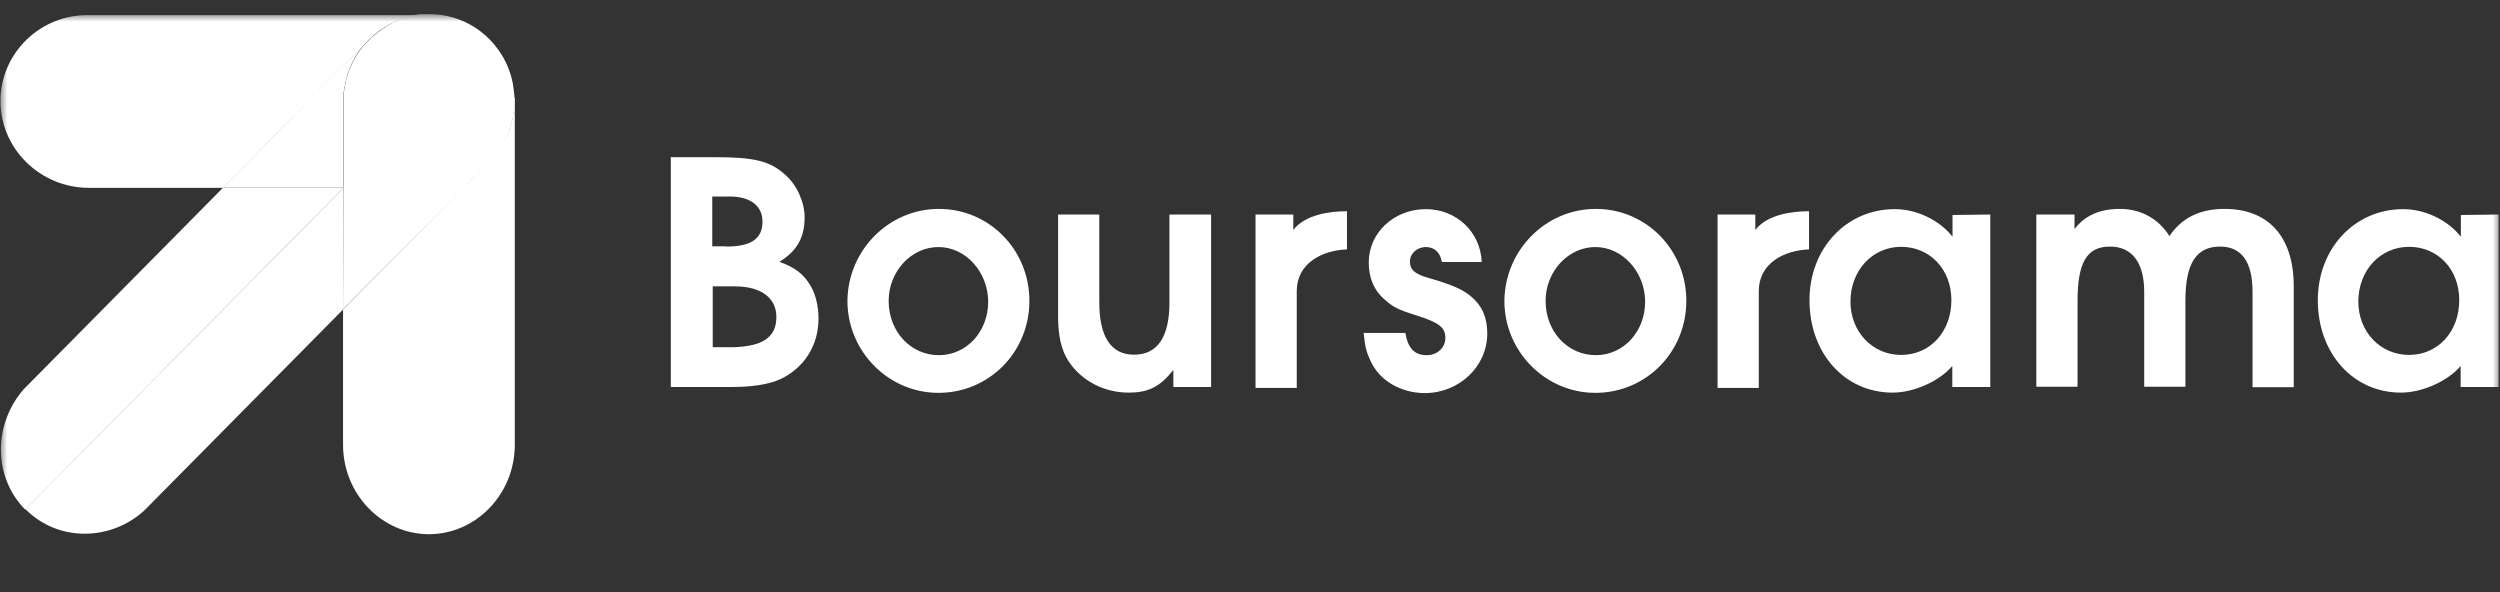
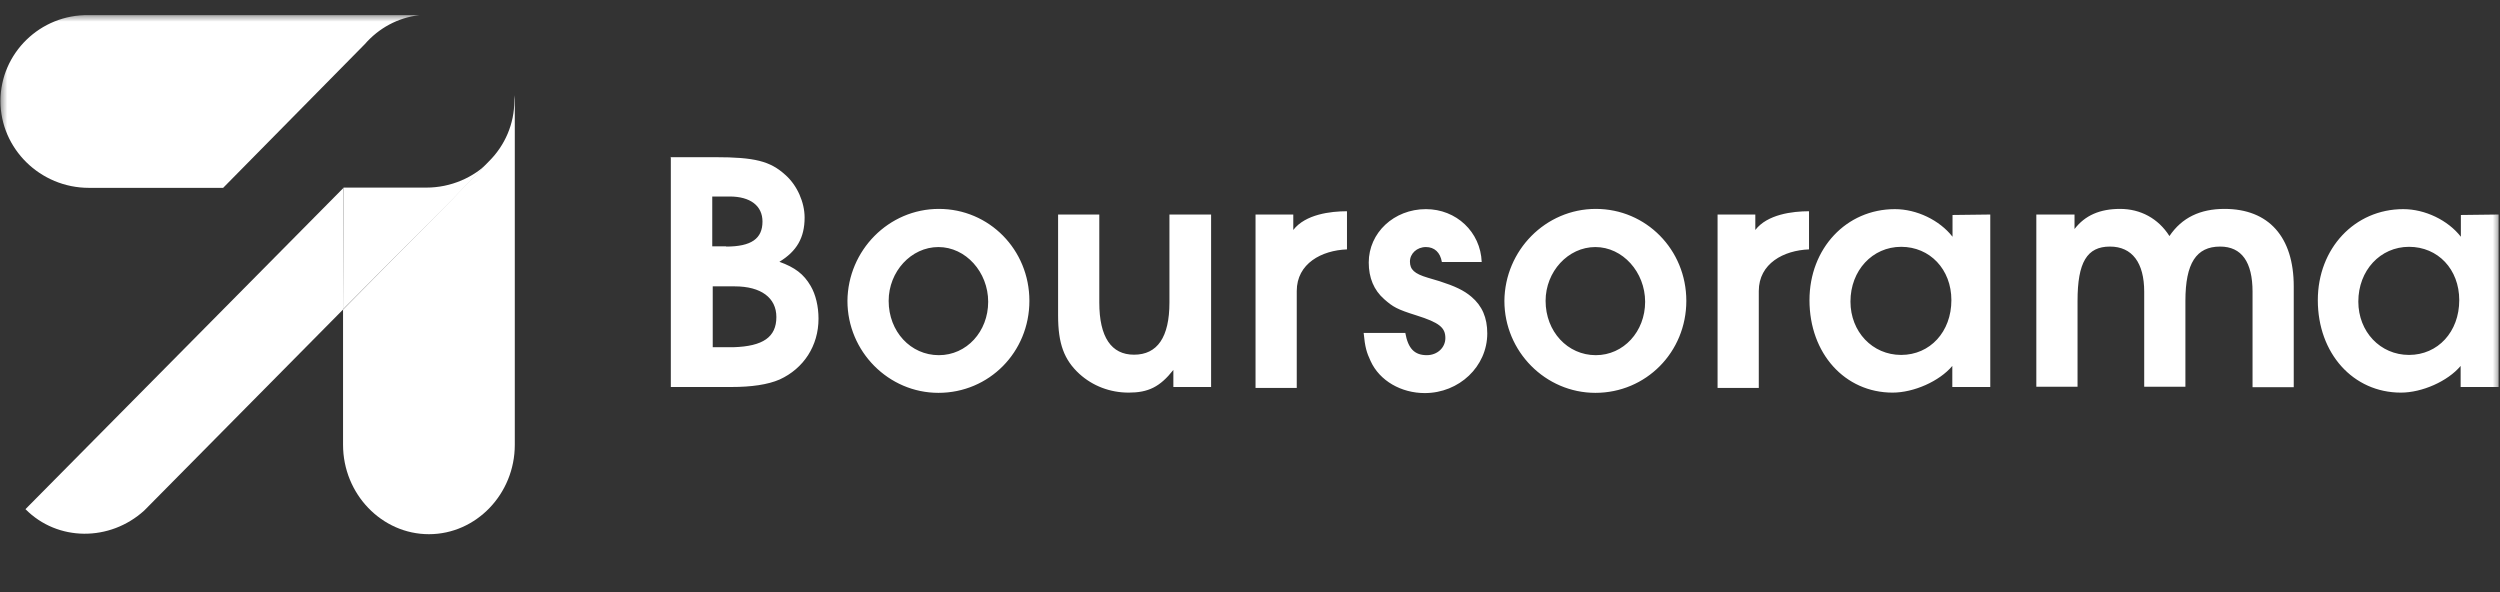
<svg xmlns="http://www.w3.org/2000/svg" width="173" height="41" viewBox="0 0 173 41" fill="none">
  <rect x="0" y="0" width="173" height="41" fill="#333333" stroke="none" />
  <mask id="mask0_2302_414" style="mask-type:luminance" maskUnits="userSpaceOnUse" x="0" y="0" width="173" height="41">
    <path d="M173 0.982H0V40.982H173V0.982Z" fill="white" />
  </mask>
  <g mask="url(#mask0_2302_414)">
    <path d="M46.389 10.877H49.48C52.236 10.877 53.293 11.152 54.334 12.092C55.167 12.82 55.679 14.003 55.679 15.055C55.679 16.448 55.135 17.387 53.934 18.116C55.007 18.505 55.615 18.958 56.096 19.784C56.449 20.383 56.641 21.209 56.641 22.051C56.641 23.93 55.615 25.501 53.95 26.262C53.133 26.618 51.995 26.78 50.618 26.78H46.421V10.861H46.389V10.877ZM50.249 17.063C51.995 17.063 52.764 16.513 52.764 15.331C52.764 14.246 51.931 13.598 50.489 13.598H49.288V17.047H50.249V17.063ZM50.762 24.027C52.797 23.962 53.725 23.331 53.725 21.938C53.725 20.61 52.668 19.816 50.842 19.816H49.321V24.027H50.762ZM64.971 14.456C68.447 14.456 71.234 17.274 71.234 20.82C71.234 24.367 68.447 27.185 64.939 27.185C61.495 27.185 58.643 24.335 58.643 20.82C58.675 17.323 61.495 14.456 64.971 14.456ZM64.971 24.578C66.892 24.578 68.382 22.942 68.382 20.885C68.382 18.829 66.829 17.096 64.939 17.096C63.048 17.096 61.495 18.796 61.495 20.82C61.495 22.942 63.016 24.578 64.971 24.578ZM83.808 14.845V26.78H81.197V25.598C80.268 26.78 79.451 27.169 78.106 27.169C76.824 27.169 75.623 26.715 74.694 25.873C73.636 24.901 73.22 23.784 73.22 21.841V14.845H76.071V20.934C76.071 23.331 76.904 24.545 78.474 24.545C80.092 24.545 80.925 23.331 80.925 20.934V14.845H83.808ZM86.883 14.845H89.495V15.914C90.328 14.829 92.073 14.618 93.211 14.618C93.275 14.618 93.115 14.618 93.211 14.618V17.258C91.465 17.323 89.735 18.229 89.735 20.14V26.845H86.883V14.845ZM118.856 14.845H121.468V15.914C122.301 14.829 124.047 14.618 125.184 14.618C125.248 14.618 125.088 14.618 125.184 14.618V17.258C123.438 17.323 121.708 18.229 121.708 20.14V26.845H118.856V14.845ZM98.737 24.578C99.459 24.578 100.019 24.059 100.019 23.395C100.019 22.667 99.603 22.326 98.016 21.825C96.671 21.404 96.398 21.241 95.79 20.707C95.069 20.076 94.717 19.217 94.717 18.165C94.717 16.108 96.463 14.472 98.674 14.472C100.772 14.472 102.453 16.043 102.534 18.132H99.778C99.666 17.468 99.266 17.096 98.674 17.096C98.049 17.096 97.568 17.549 97.568 18.1C97.568 18.651 97.873 18.942 98.802 19.217L99.618 19.46C100.675 19.8 101.301 20.092 101.813 20.529C102.566 21.161 102.919 21.986 102.919 23.072C102.919 25.371 100.964 27.201 98.594 27.201C96.975 27.201 95.469 26.359 94.845 24.982C94.573 24.399 94.46 24.043 94.365 23.039H97.248C97.44 24.124 97.888 24.578 98.737 24.578ZM110.431 14.456C113.907 14.456 116.694 17.274 116.694 20.82C116.694 24.367 113.907 27.185 110.399 27.185C106.955 27.185 104.104 24.335 104.104 20.82C104.136 17.323 106.955 14.456 110.431 14.456ZM110.431 24.578C112.353 24.578 113.843 22.942 113.843 20.885C113.843 18.829 112.289 17.096 110.399 17.096C108.509 17.096 106.955 18.796 106.955 20.82C106.955 22.942 108.477 24.578 110.431 24.578ZM135.1 26.78V25.323C134.203 26.391 132.425 27.169 130.967 27.169C127.667 27.169 125.216 24.464 125.216 20.772C125.216 17.193 127.763 14.472 131.127 14.472C132.633 14.472 134.218 15.233 135.115 16.383V14.877L137.727 14.845V26.78H135.1ZM131.559 17.08C129.573 17.08 128.052 18.715 128.052 20.869C128.052 22.958 129.573 24.561 131.559 24.561C133.561 24.561 135.036 22.958 135.036 20.772C135.036 18.634 133.545 17.08 131.559 17.08ZM140.914 14.845H143.557V15.849C144.278 14.909 145.304 14.456 146.713 14.456C148.123 14.456 149.356 15.12 150.125 16.335C150.99 15.055 152.256 14.456 153.938 14.456C156.997 14.456 158.727 16.399 158.727 19.816V26.796H155.876V20.189C155.876 18.132 155.122 17.063 153.633 17.063C151.983 17.063 151.23 18.213 151.23 20.82V26.764H148.379V20.189C148.379 18.181 147.546 17.063 146.008 17.063C144.422 17.063 143.766 18.148 143.766 20.82V26.764H140.914V14.845ZM170.276 26.78V25.323C169.379 26.391 167.601 27.169 166.143 27.169C162.843 27.169 160.393 24.464 160.393 20.772C160.393 17.193 162.94 14.472 166.304 14.472C167.81 14.472 169.395 15.233 170.292 16.383V14.877L172.903 14.845V26.78H170.276ZM166.704 17.08C164.717 17.08 163.196 18.715 163.196 20.869C163.196 22.958 164.717 24.561 166.704 24.561C168.706 24.561 170.18 22.958 170.18 20.772C170.18 18.634 168.706 17.08 166.704 17.08Z" fill="white" />
    <path d="M35.592 6.586V6.974C35.592 8.578 34.936 10.068 33.846 11.152L31.235 13.841L23.739 21.42V30.78C23.739 34.181 26.414 36.966 29.682 36.966C32.949 36.966 35.624 34.181 35.624 30.78V7.201C35.624 6.991 35.624 6.796 35.592 6.586Z" fill="white" />
-     <path d="M15.441 12.982L1.649 26.926C-0.481 29.355 -0.481 33.015 1.746 35.266L23.787 12.982H15.441Z" fill="white" />
    <path d="M1.762 35.234C3.989 37.484 7.609 37.484 9.979 35.331L23.739 21.42L23.771 12.999L1.762 35.234Z" fill="white" />
    <path d="M31.267 13.841L33.879 11.168C32.773 12.286 31.203 12.982 29.506 12.982H23.771L23.739 21.403L31.267 13.841Z" fill="white" />
    <path d="M29.025 1.047H29.602H6.151C2.787 0.982 0.031 3.687 0.031 6.99C0.031 10.294 2.787 12.999 6.151 12.999H15.441L25.245 3.055C26.206 1.954 27.519 1.225 29.025 1.047Z" fill="white" />
-     <path d="M23.771 12.982L23.771 6.44C23.771 6.375 23.771 6.343 23.803 6.294V6.262C23.835 6.084 23.867 5.906 23.899 5.744C24.107 4.74 24.556 3.8 25.213 3.039L15.441 12.982H23.771Z" fill="white" />
-     <path d="M35.592 6.586C35.56 6.31 35.529 6.003 35.481 5.744C34.936 3.023 32.565 0.982 29.73 0.982H29.073C27.76 1.144 26.687 1.744 25.741 2.569C25.613 2.683 25.453 2.861 25.325 2.99C24.652 3.654 24.108 4.723 23.899 5.792C23.867 5.97 23.867 5.938 23.835 6.132C23.835 6.132 23.819 6.31 23.787 6.375V13.015H29.602C32.998 13.096 35.657 10.148 35.625 6.796C35.529 6.699 35.624 6.748 35.592 6.586Z" fill="white" />
  </g>
</svg>